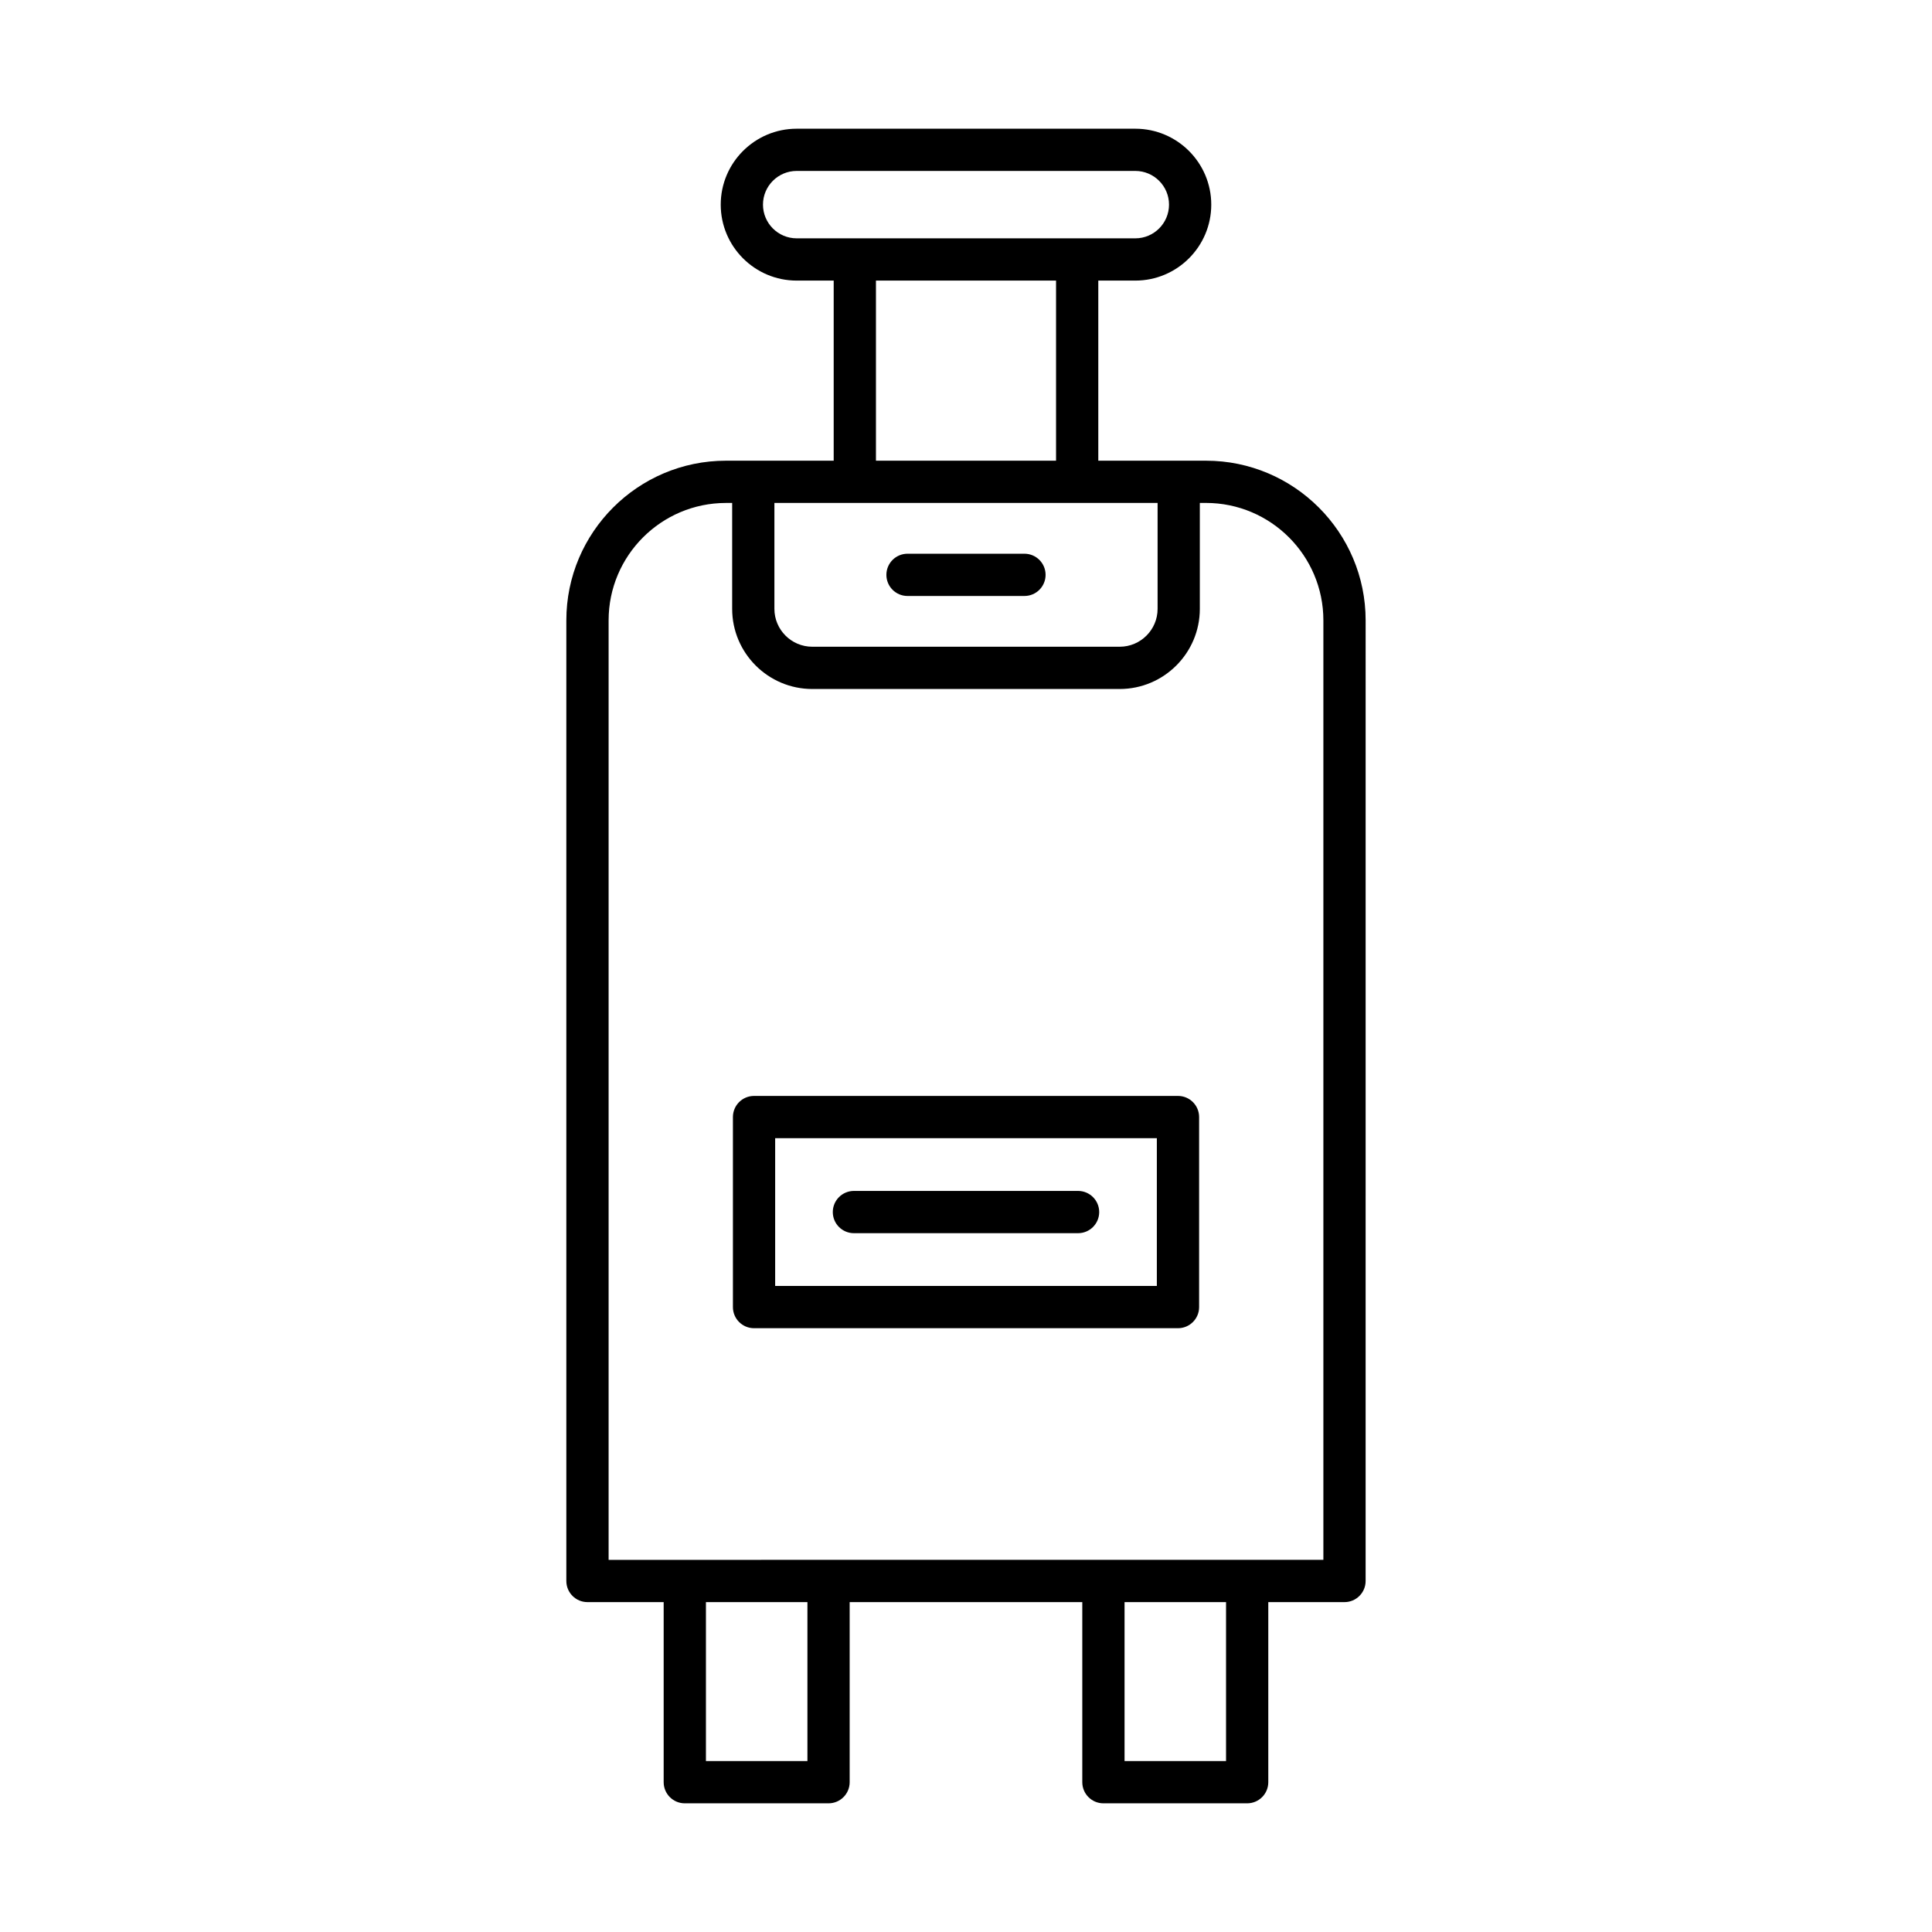
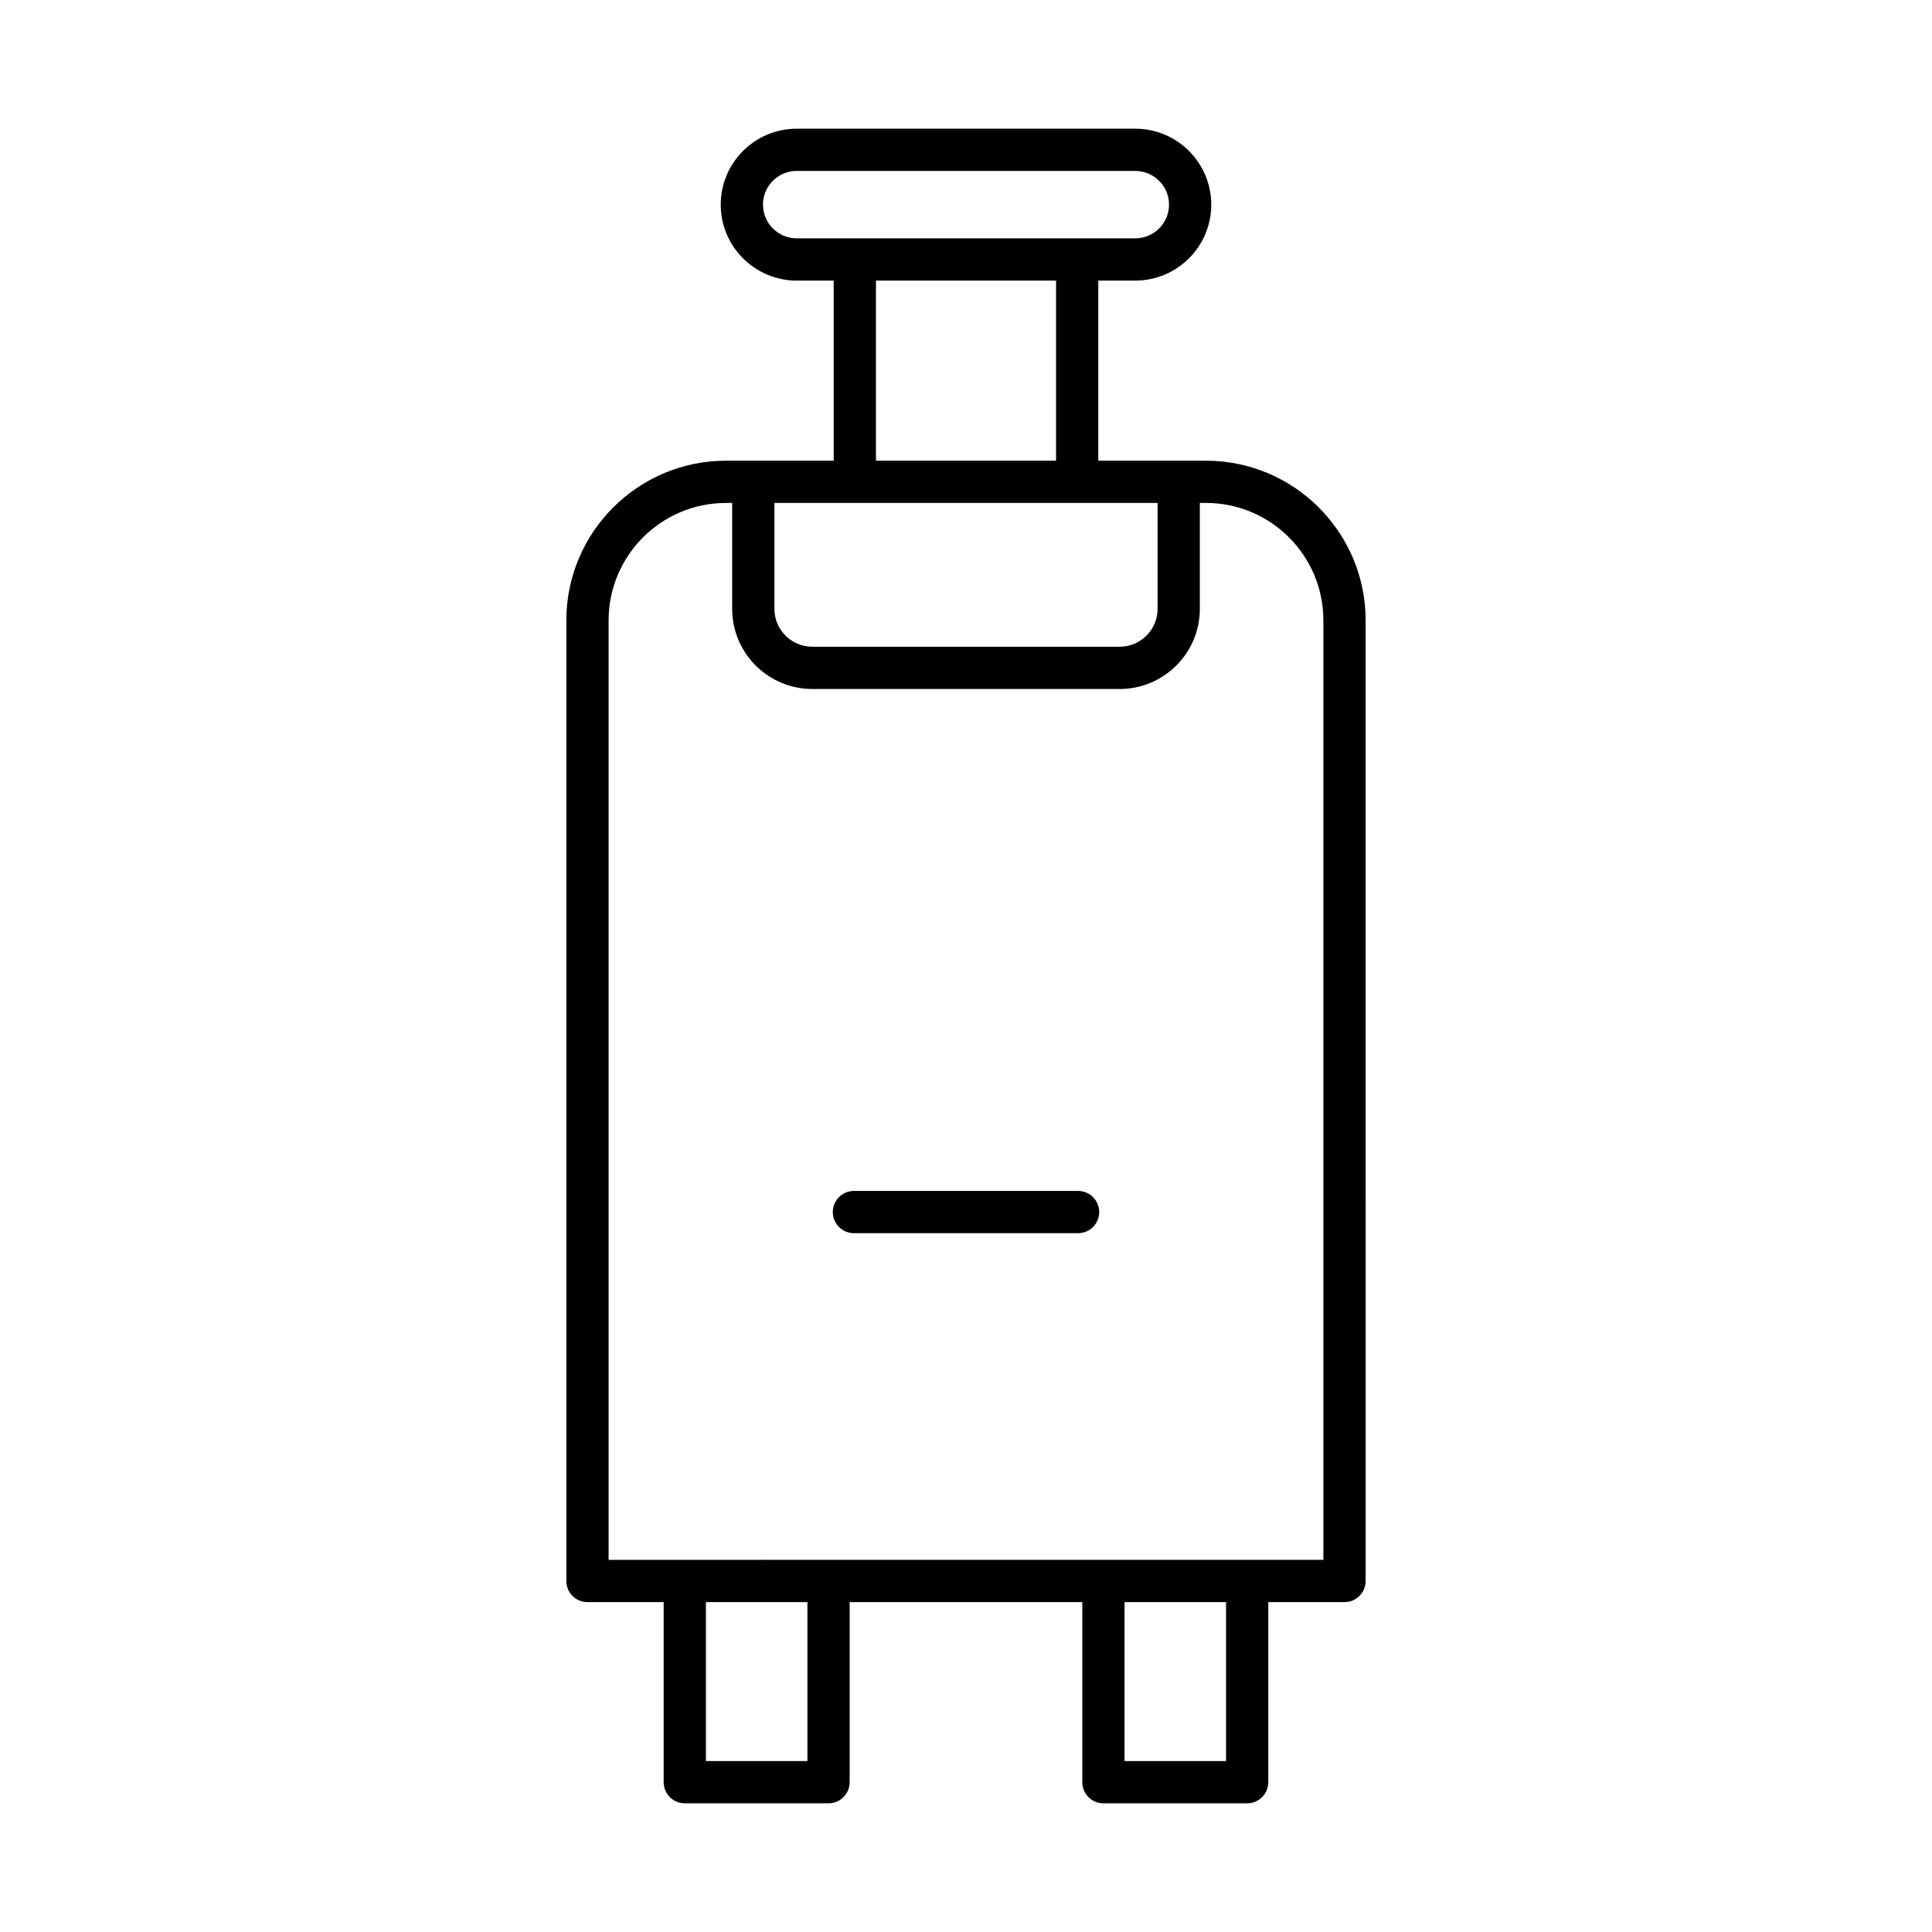
<svg xmlns="http://www.w3.org/2000/svg" fill="#000000" width="800px" height="800px" version="1.1" viewBox="144 144 512 512">
  <g>
    <path d="m336.39 266.09c-23.328 0-42.305 18.98-42.305 42.309v254.58c0 3.094 2.508 5.598 5.598 5.598h20.195v47.723c0 3.094 2.508 5.598 5.598 5.598h38.094c3.09 0 5.598-2.504 5.598-5.598v-47.723h61.648v47.723c0 3.094 2.508 5.598 5.598 5.598h38.094c3.09 0 5.598-2.504 5.598-5.598v-47.723h20.195c3.09 0 5.598-2.504 5.598-5.598l0.004-254.58c0-23.328-18.977-42.309-42.305-42.309h-28.543v-47.73h9.812c11.098 0 20.125-9.031 20.125-20.129 0-11.098-9.027-20.121-20.125-20.121h-89.746c-11.098 0-20.125 9.027-20.125 20.121 0 11.098 9.027 20.129 20.125 20.129h9.812v47.73zm21.586 344.61h-26.898v-42.125h26.898zm110.94 0h-26.898v-42.125h26.898zm-6.949-305.35v-28.066h1.633c17.156 0 31.109 13.957 31.109 31.109v248.98l-189.42 0.004v-248.98c0-17.156 13.953-31.109 31.109-31.109h1.633v28.066c0 11.711 9.527 21.238 21.238 21.238h81.465c11.707-0.004 21.234-9.531 21.234-21.242zm-106.84-98.188c-4.922 0-8.93-4.008-8.93-8.934 0-4.922 4.008-8.926 8.93-8.926h89.746c4.922 0 8.93 4.008 8.93 8.926 0 4.926-4.008 8.934-8.93 8.934zm68.738 11.195v47.73h-47.73v-47.73zm26.91 58.926v28.066c0 5.539-4.504 10.043-10.043 10.043h-81.465c-5.539 0-10.043-4.504-10.043-10.043v-28.066z" />
-     <path d="m384.5 301.94h30.992c3.09 0 5.598-2.504 5.598-5.598s-2.508-5.598-5.598-5.598h-30.992c-3.09 0-5.598 2.504-5.598 5.598s2.504 5.598 5.598 5.598z" />
-     <path d="m338.23 440.03v50.359c0 3.094 2.508 5.598 5.598 5.598h112.35c3.09 0 5.598-2.504 5.598-5.598v-50.359c0-3.094-2.508-5.598-5.598-5.598h-112.35c-3.09 0-5.598 2.504-5.598 5.598zm11.195 5.598h101.15v39.164h-101.15z" />
    <path d="m429.7 459.61h-59.402c-3.09 0-5.598 2.504-5.598 5.598s2.508 5.598 5.598 5.598h59.402c3.09 0 5.598-2.504 5.598-5.598s-2.508-5.598-5.598-5.598z" />
  </g>
</svg>